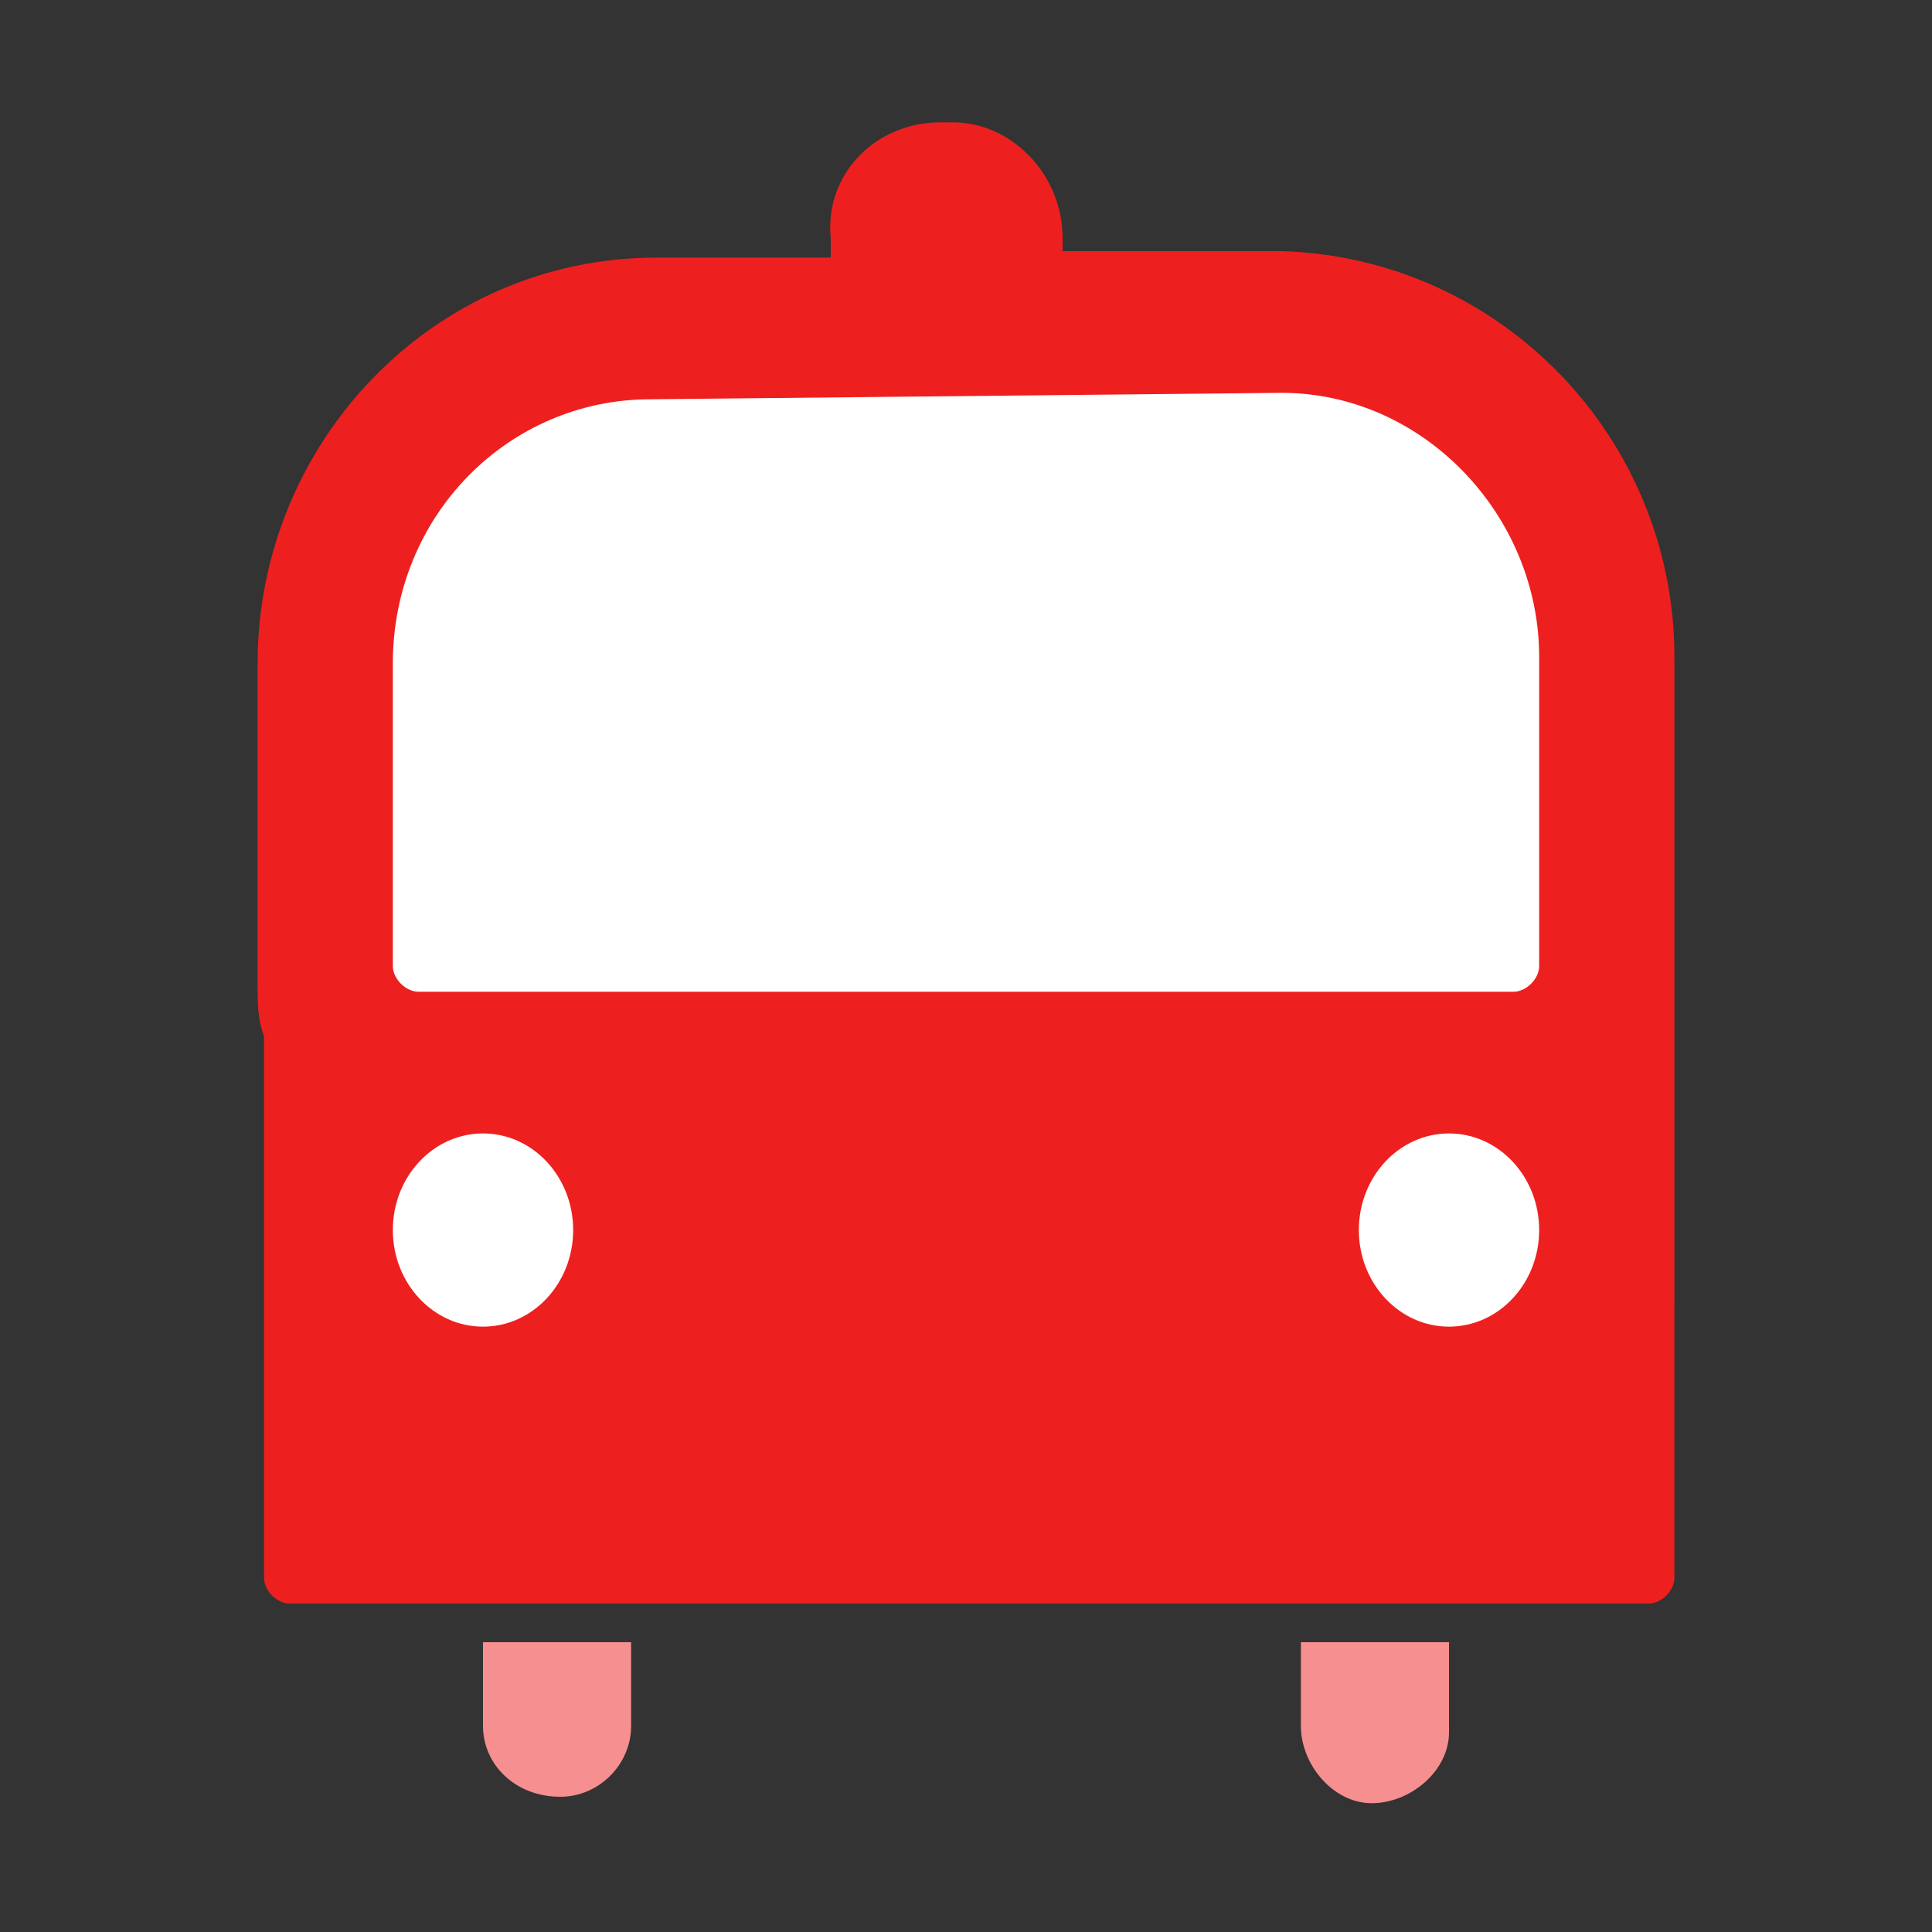
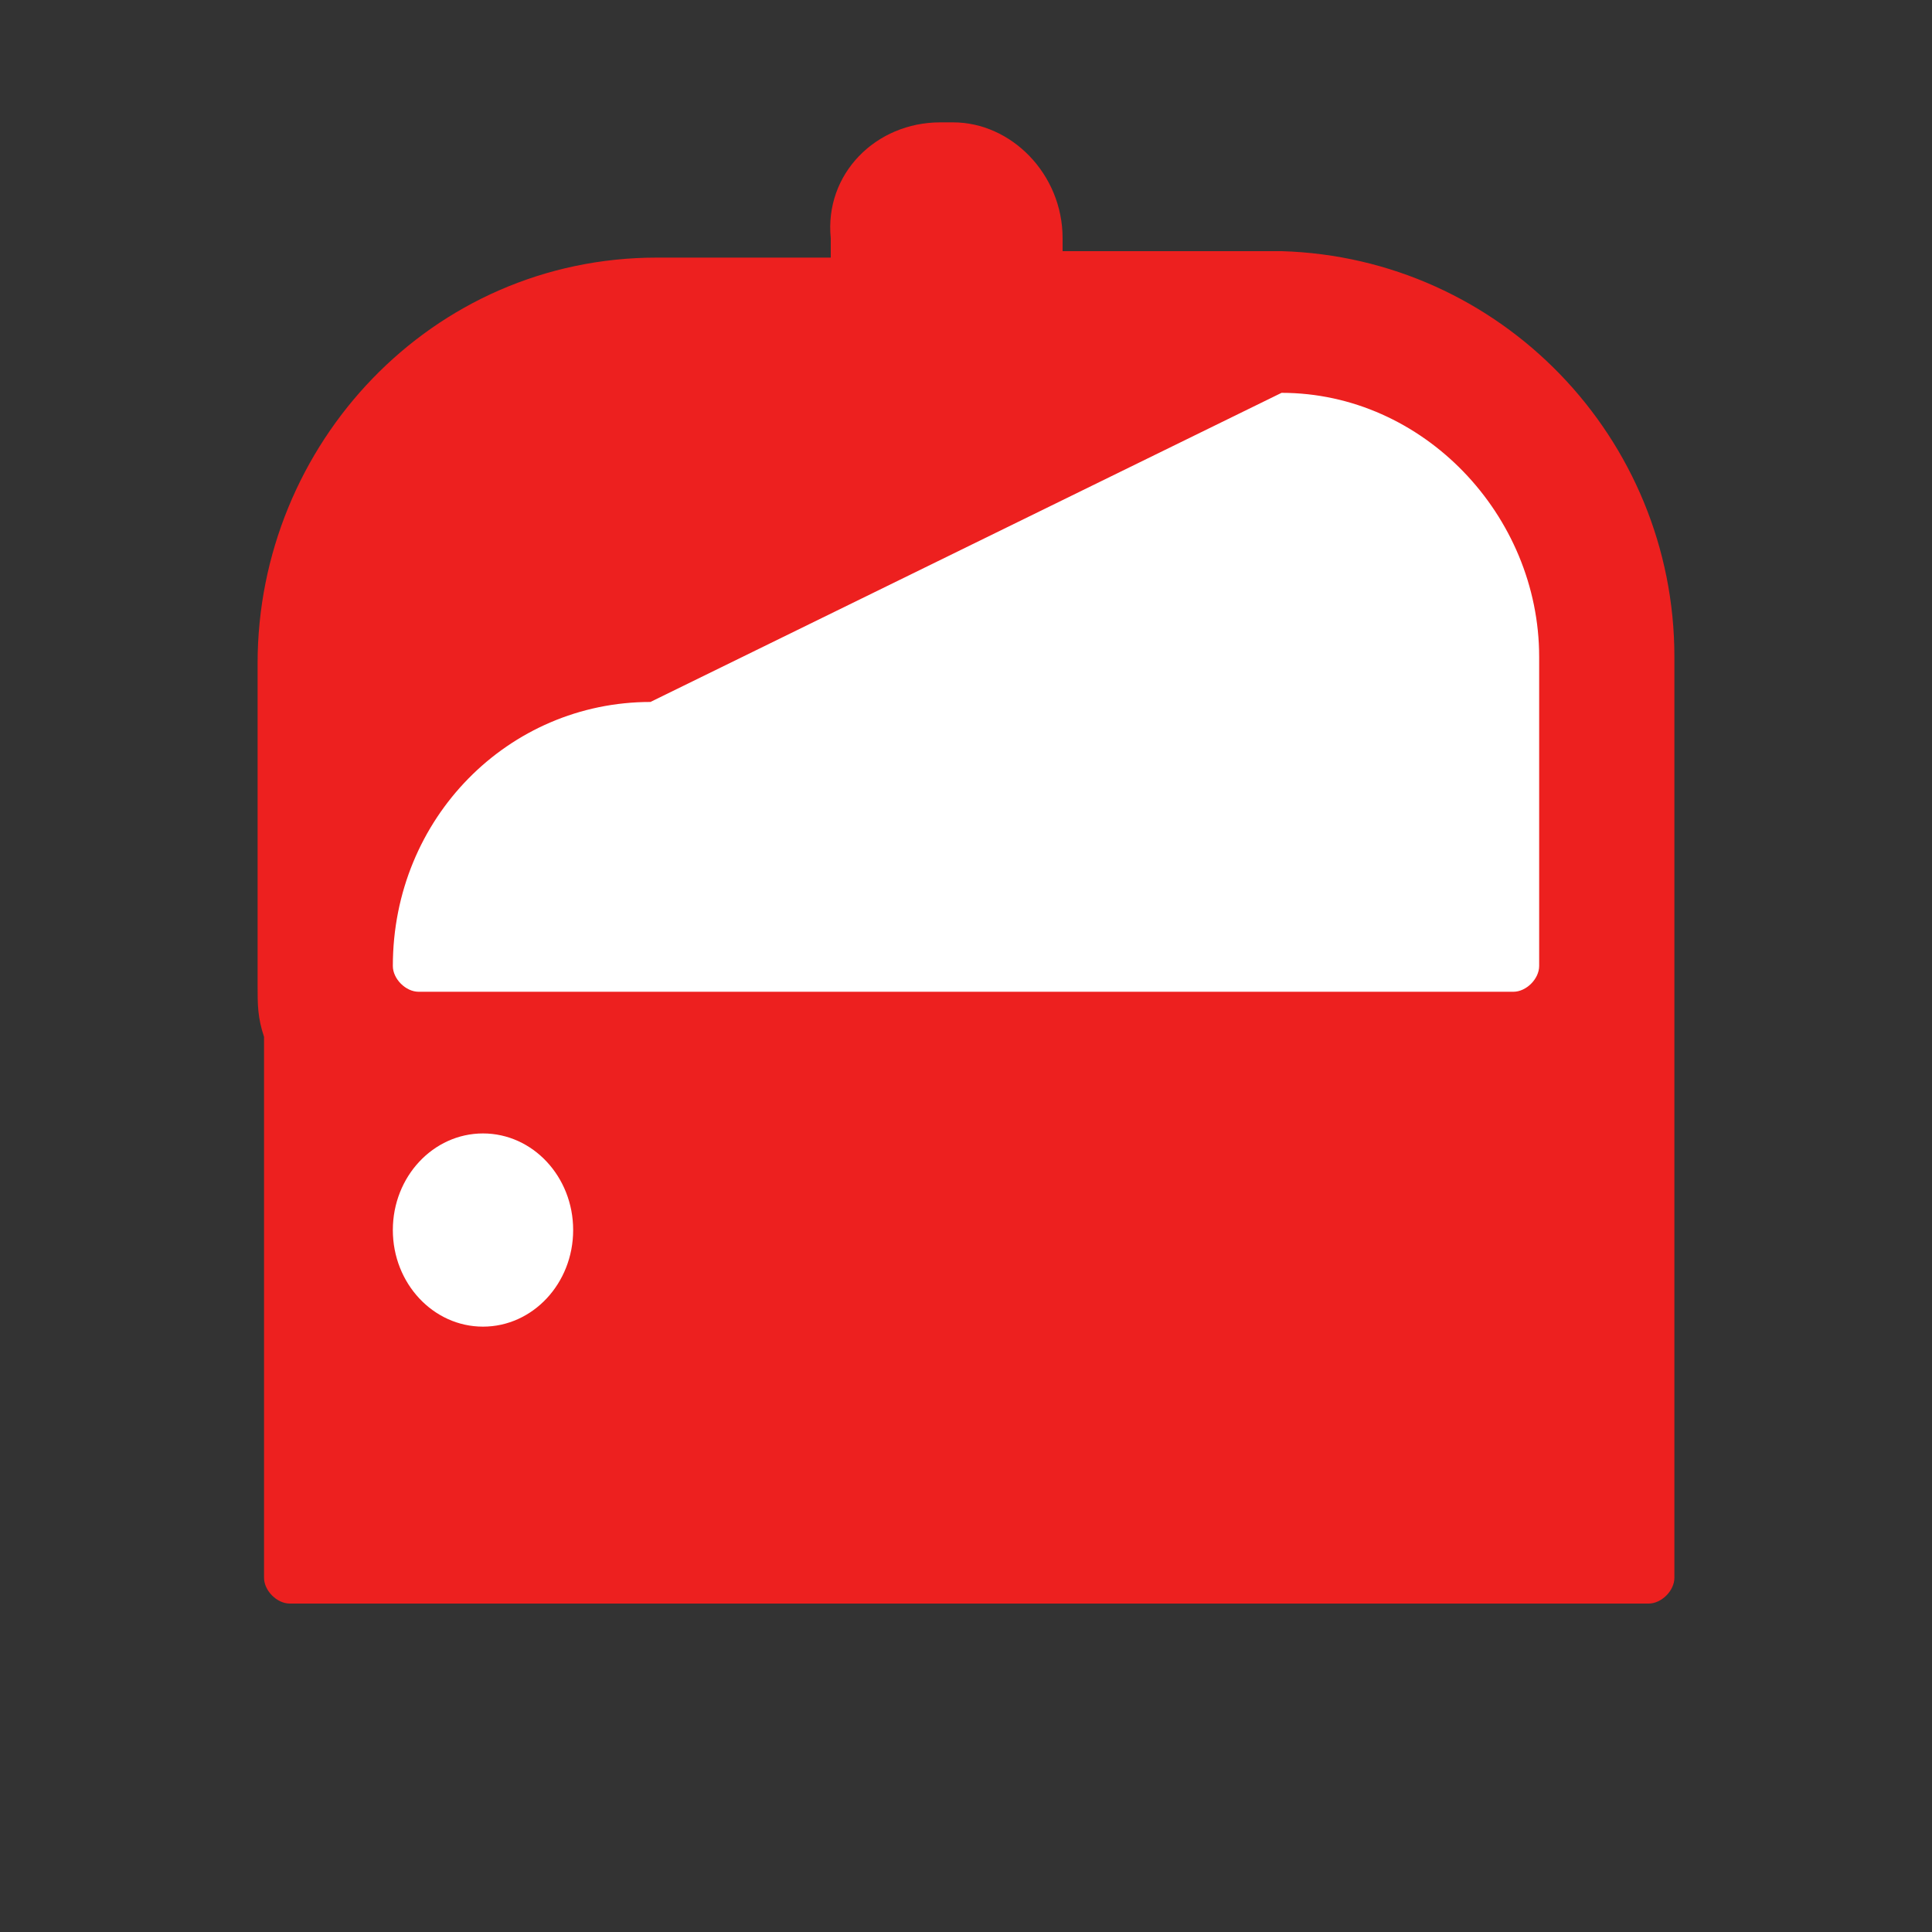
<svg xmlns="http://www.w3.org/2000/svg" version="1.1" id="レイヤー_1" x="0px" y="0px" viewBox="0 0 30 30" style="enable-background:new 0 0 30 30;" xml:space="preserve">
  <rect x="0" y="0" width="30" height="30" fill="#333333" stroke="none" />
  <style type="text/css">
	.st0{fill:#ED201F;}
	.st1{fill:#FFFFFF;}
	.st2{fill:#F68F8F;}
</style>
  <title>ico_train_02_rd</title>
  <g id="ico-献血バス運行">
    <path class="st0" d="M14.6,1.9c-1,0-1.8,0.8-1.7,1.8c0,0,0,0,0,0V4h-2.7C6.7,4,4,6.9,4,10.3v5c0,0.3,0,0.5,0.1,0.8l0,0v8.4   c0,0.2,0.2,0.4,0.4,0.4h21.1c0.2,0,0.4-0.2,0.4-0.4V16c0-0.2,0-0.5,0-0.8v-5c0-3.4-2.7-6.2-6.1-6.3h-3.4V3.7c0-1-0.8-1.8-1.7-1.8   L14.6,1.9L14.6,1.9z" />
-     <path class="st1" d="M19.9,6.1c2.2,0,4,1.9,4,4.1c0,0,0,0,0,0V15c0,0.2-0.2,0.4-0.4,0.4h-17c-0.2,0-0.4-0.2-0.4-0.4v-4.7   c0-2.3,1.8-4.1,4-4.1c0,0,0,0,0,0L19.9,6.1z" />
+     <path class="st1" d="M19.9,6.1c2.2,0,4,1.9,4,4.1c0,0,0,0,0,0V15c0,0.2-0.2,0.4-0.4,0.4h-17c-0.2,0-0.4-0.2-0.4-0.4c0-2.3,1.8-4.1,4-4.1c0,0,0,0,0,0L19.9,6.1z" />
    <ellipse class="st1" cx="7.5" cy="19.1" rx="1.4" ry="1.5" />
-     <ellipse class="st1" cx="22.5" cy="19.1" rx="1.4" ry="1.5" />
-     <path class="st2" d="M22.5,25.5h-2.3v1.3c0,0.6,0.5,1.2,1.1,1.2c0.6,0,1.2-0.5,1.2-1.1c0,0,0,0,0,0V25.5z M9.8,25.5H7.5v1.3   c0,0.6,0.5,1.1,1.2,1.1c0.6,0,1.1-0.5,1.1-1.1L9.8,25.5L9.8,25.5z" />
  </g>
</svg>